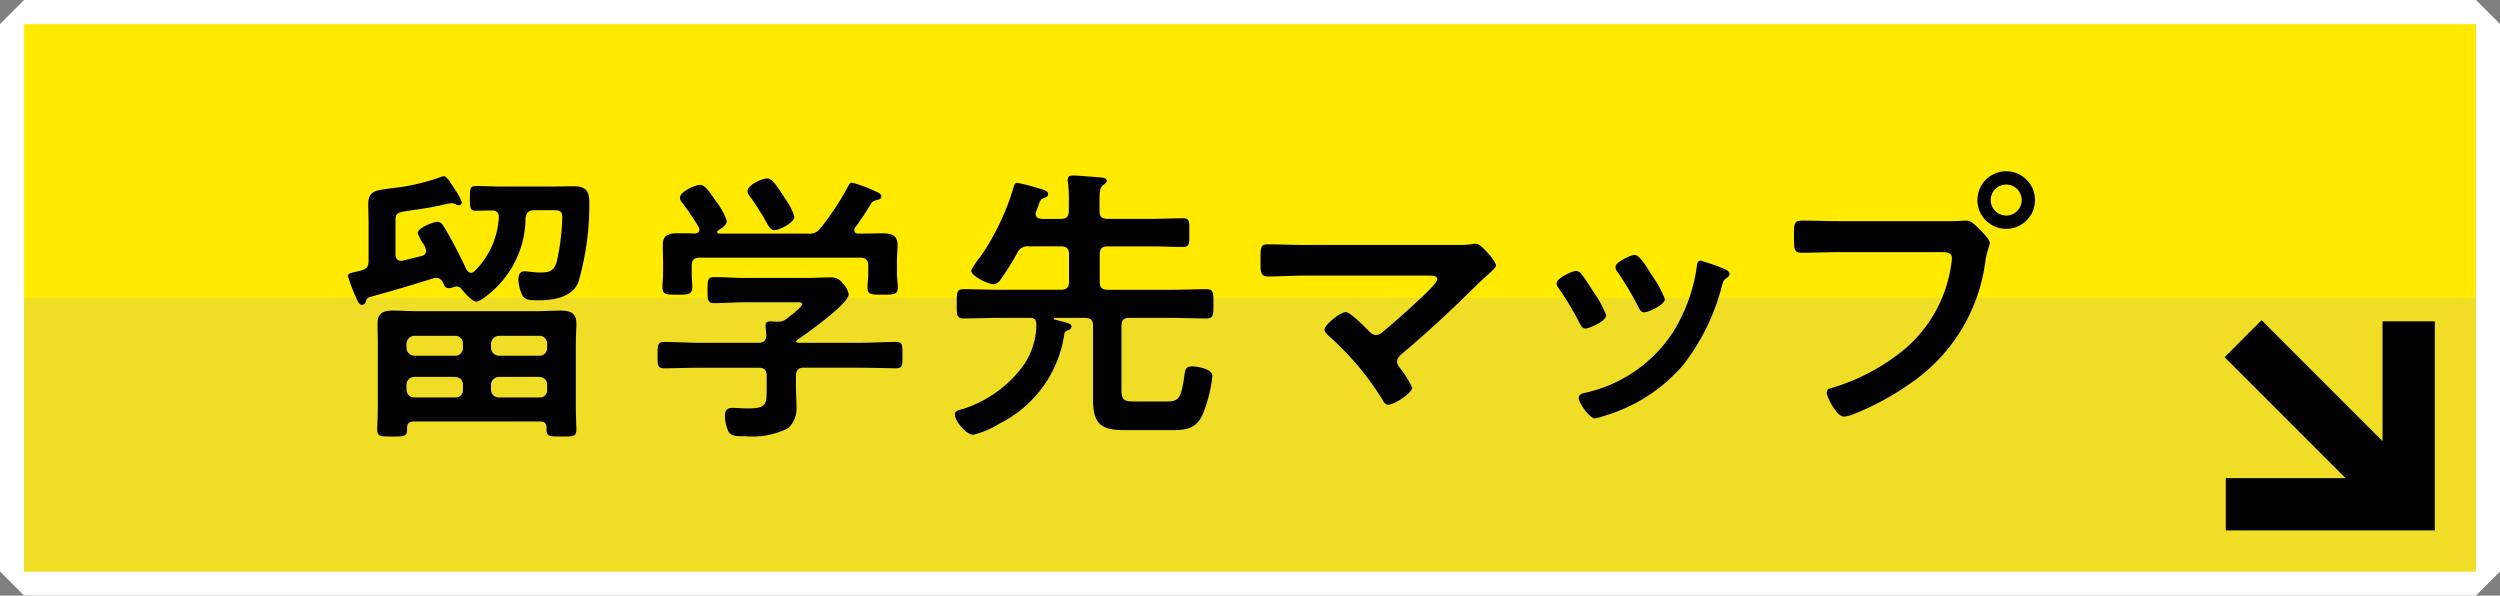
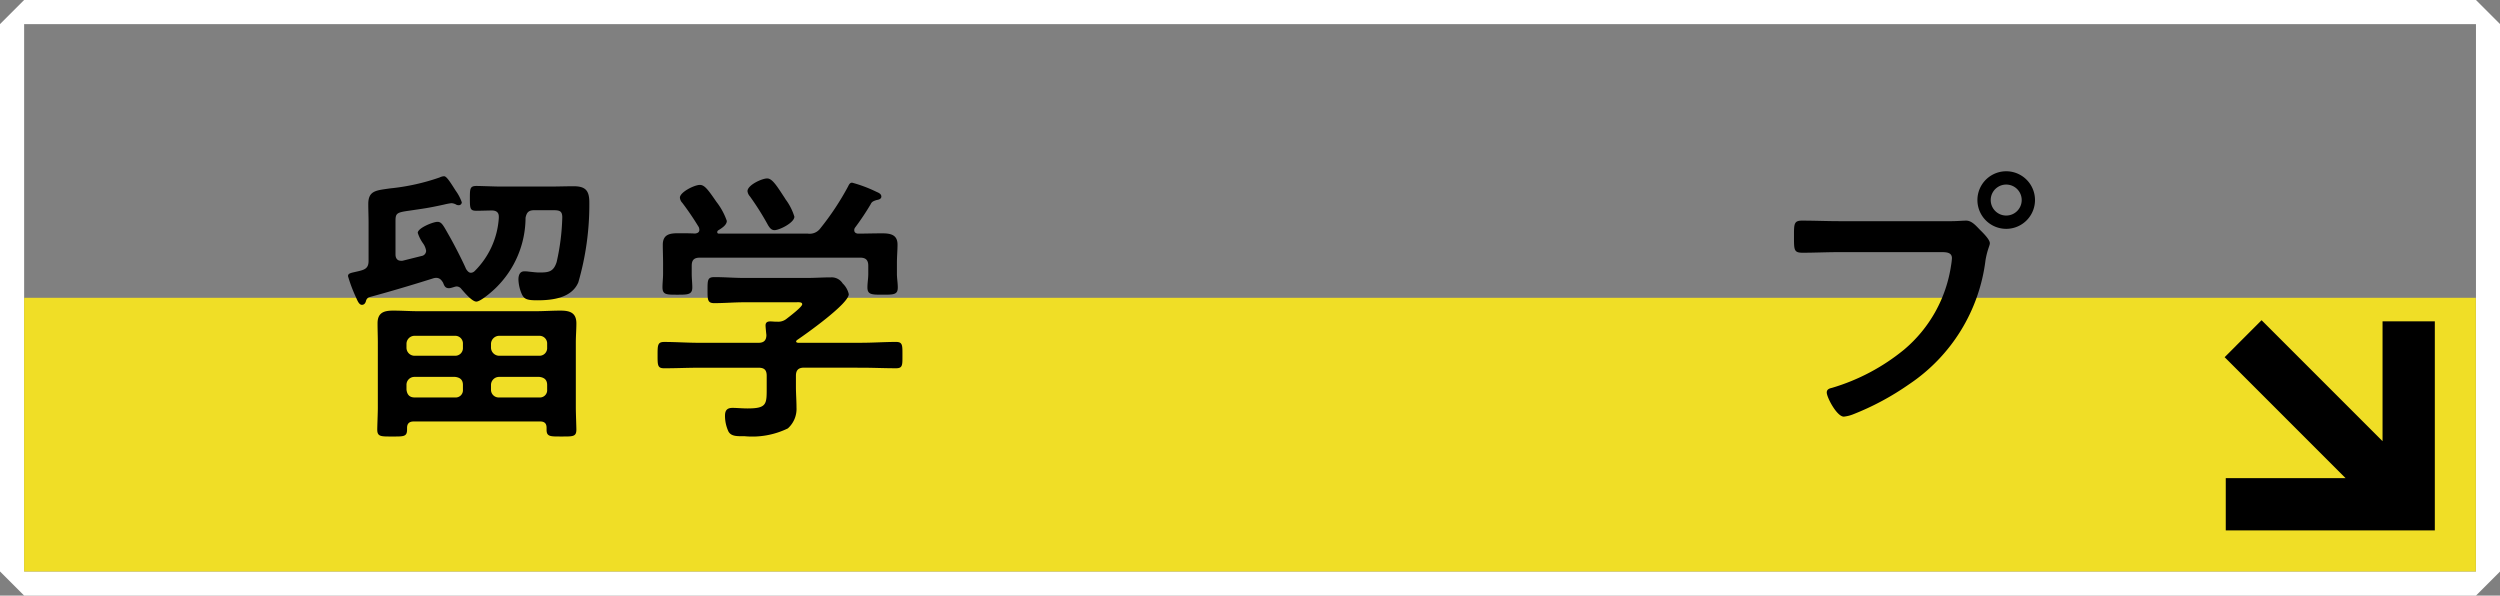
<svg xmlns="http://www.w3.org/2000/svg" width="103.596" height="24.68" viewBox="0 0 103.596 24.68">
  <rect x="0" y="0" width="103.596" height="24.68" fill="#808080" stroke="none" />
  <defs>
    <style>
      .cls-1 {
        isolation: isolate;
      }

      .cls-2 {
        fill: #ffea00;
      }

      .cls-3 {
        fill: #fff;
      }

      .cls-4 {
        fill: #f0de26;
        mix-blend-mode: multiply;
      }
    </style>
  </defs>
  <title>mokuhyo_button_english_map_sp</title>
  <g class="cls-1">
    <g id="レイヤー_2" data-name="レイヤー 2">
      <g id="リンクボタン">
        <g>
          <g>
-             <polygon class="cls-2" points="1 24.18 0.5 23.68 0.5 1 1 0.5 102.596 0.5 103.096 1 103.096 23.68 102.596 24.18 1 24.18" />
            <path class="cls-3" d="M102.6,1V23.68H1V1H102.6m0-1H1L0,1V23.68l1,1H102.6l1-1V1l-1-1Z" />
          </g>
          <rect class="cls-4" x="1" y="12.34" width="101.596" height="11.34" />
          <g>
            <path d="M15.165,12.476c-.024.084-.072.156-.168.156-.131,0-.2-.216-.252-.324a6.1,6.1,0,0,1-.324-.863c0-.121.109-.132.372-.193.312-.071.48-.12.48-.443v-1.6c0-.251-.012-.5-.012-.755,0-.563.336-.563.9-.647a8.916,8.916,0,0,0,2.063-.456.434.434,0,0,1,.181-.048c.107,0,.287.3.479.6a1.851,1.851,0,0,1,.252.48.123.123,0,0,1-.132.12.2.2,0,0,1-.12-.036.478.478,0,0,0-.18-.048,2.858,2.858,0,0,0-.312.06c-.659.144-.791.156-1.439.252-.515.072-.564.108-.564.431v1.38c0,.144.061.264.229.264A.209.209,0,0,0,16.7,10.8l.767-.192a.22.22,0,0,0,.191-.216.718.718,0,0,0-.131-.312,1.577,1.577,0,0,1-.216-.431c0-.2.636-.456.815-.456s.24.143.48.563c.2.348.552,1.031.708,1.392.048.071.108.155.2.155a.233.233,0,0,0,.156-.071,3.4,3.4,0,0,0,1-2.2V8.974c0-.193-.132-.252-.288-.252s-.468.012-.636.012c-.263,0-.275-.084-.275-.5s0-.528.275-.528c.193,0,.768.025,1.008.025h2c.336,0,.672-.013,1.02-.013.5,0,.647.192.647.672a11.574,11.574,0,0,1-.456,3.31c-.275.648-1.067.744-1.69.744-.468,0-.577-.048-.685-.336a1.618,1.618,0,0,1-.107-.528c0-.156.048-.336.24-.336a1.093,1.093,0,0,1,.191.012c.132.013.3.036.432.036.384,0,.588-.023.72-.431A9.268,9.268,0,0,0,23.3,9.01c0-.276-.119-.3-.395-.3h-.756c-.239,0-.323.084-.371.312a4.083,4.083,0,0,1-1.224,2.9c-.143.144-.636.576-.815.576s-.5-.385-.624-.528a.251.251,0,0,0-.192-.1c-.072,0-.216.072-.324.072-.155,0-.191-.108-.239-.228-.072-.12-.145-.2-.288-.2a.464.464,0,0,0-.132.024c-.876.276-1.764.54-2.651.78A.226.226,0,0,0,15.165,12.476Zm1.979,4.989c-.18,0-.276.084-.276.264V17.8c0,.3-.144.288-.612.288s-.623.012-.623-.288c0-.145.024-.695.024-.9V14.2c0-.263-.012-.539-.012-.8,0-.445.264-.529.647-.529.348,0,.708.025,1.056.025h4.833c.348,0,.7-.025,1.044-.025.384,0,.659.084.659.529,0,.263-.023.527-.023.8v2.7c0,.179.023.815.023.9,0,.3-.143.288-.623.288-.444,0-.612.012-.612-.276v-.084c0-.18-.084-.264-.276-.264Zm.036-3.55a.335.335,0,0,0-.336.336v.155a.334.334,0,0,0,.336.336h1.679a.317.317,0,0,0,.324-.336v-.155a.318.318,0,0,0-.324-.336Zm1.679,2.555a.3.3,0,0,0,.324-.324v-.193c0-.216-.12-.311-.324-.335H17.18a.327.327,0,0,0-.336.335v.193c.024.2.12.324.336.324Zm1.487-2.064a.342.342,0,0,0,.336.336h1.667a.317.317,0,0,0,.324-.336v-.155a.318.318,0,0,0-.324-.336H20.682a.343.343,0,0,0-.336.336Zm.336,1.212a.335.335,0,0,0-.336.335v.193a.318.318,0,0,0,.336.324h1.667a.3.3,0,0,0,.324-.324v-.193c0-.216-.12-.311-.324-.335Z" />
            <path d="M33.318,15.235c-.228,0-.336.1-.336.335v.456c0,.288.024.576.024.863a1.083,1.083,0,0,1-.36.864,3.365,3.365,0,0,1-1.787.323c-.312,0-.552.013-.671-.191a1.542,1.542,0,0,1-.145-.66c0-.216.084-.323.312-.323.168,0,.4.023.624.023.8,0,.792-.18.792-.852v-.5c0-.24-.1-.335-.336-.335H28.976c-.48,0-.959.023-1.451.023-.276,0-.276-.12-.276-.539s0-.552.276-.552c.479,0,.96.035,1.451.035h2.459c.216,0,.323-.1.323-.323-.012-.1-.035-.348-.035-.395,0-.145.1-.168.2-.168.084,0,.156.011.229.011h.059a.546.546,0,0,0,.384-.12c.108-.084.647-.491.647-.6s-.168-.084-.3-.084h-2.1c-.408,0-.827.036-1.247.036-.276,0-.276-.144-.276-.54,0-.42,0-.539.288-.539.42,0,.827.035,1.235.035h2.591c.336,0,.659-.024.995-.024a.54.54,0,0,1,.492.252.877.877,0,0,1,.252.444c0,.395-1.764,1.643-2.135,1.895-.036.024-.036.035-.049.071.013.037.037.037.073.048H35.68c.48,0,.972-.035,1.451-.035.277,0,.265.144.265.552s.012.539-.265.539c-.479,0-.971-.023-1.451-.023Zm3.226-5.566c.348,0,.648.048.648.468,0,.24-.025.492-.025.767v.444c0,.181.036.372.036.564,0,.3-.168.3-.624.3s-.634,0-.634-.3c0-.192.035-.372.035-.564v-.335c0-.24-.108-.336-.335-.336H29c-.24,0-.336.1-.336.336v.335c0,.192.024.385.024.564,0,.3-.192.3-.623.3-.456,0-.613,0-.613-.312,0-.167.025-.371.025-.552V10.9c0-.263-.012-.515-.012-.755,0-.432.287-.48.636-.48.239,0,.468,0,.7.012.1-.012.18-.048.18-.155a.35.35,0,0,0-.024-.109,11.637,11.637,0,0,0-.683-1.007.353.353,0,0,1-.1-.215c0-.229.6-.529.828-.529.192,0,.336.193.684.7a2.737,2.737,0,0,1,.432.792c0,.179-.228.311-.361.395a.087.087,0,0,0-.035.072c0,.048.035.06.071.06h3.683a.548.548,0,0,0,.516-.216,11.256,11.256,0,0,0,1.151-1.738c.036-.073.071-.157.168-.157a5.669,5.669,0,0,1,1.019.384c.084.036.192.084.192.192s-.132.132-.2.144c-.108.036-.192.06-.24.168a10.658,10.658,0,0,1-.648.972.168.168,0,0,0-.035.107c0,.1.071.132.143.144C35.872,9.681,36.208,9.669,36.544,9.669Zm-4.45-.132c-.132,0-.2-.1-.264-.2a11.362,11.362,0,0,0-.755-1.2.391.391,0,0,1-.1-.216c0-.252.6-.527.815-.527s.408.323.732.815a.814.814,0,0,0,.072.108,2.352,2.352,0,0,1,.324.66C32.922,9.226,32.3,9.537,32.094,9.537Z" />
-             <path d="M45.294,13.507c0-.239-.095-.336-.336-.336H43.711a.033.033,0,0,0-.036.036c0,.012.013.036.025.036.467.12.7.157.7.276s-.1.156-.18.18a.169.169,0,0,0-.12.168,4.941,4.941,0,0,1-2.674,3.682,3.9,3.9,0,0,1-1.092.468c-.3,0-.767-.576-.767-.84,0-.155.156-.18.288-.216a4.961,4.961,0,0,0,2.6-1.883,3.048,3.048,0,0,0,.492-1.607c0-.2-.06-.3-.264-.3H41.421c-.5,0-1,.024-1.487.024-.3,0-.288-.156-.288-.6,0-.468-.012-.612.288-.612.491,0,.983.024,1.487.024h2.542c.24,0,.336-.1.336-.336V10.545c0-.24-.1-.336-.336-.336H42.632a.458.458,0,0,0-.479.276,10.807,10.807,0,0,1-.684,1.091.388.388,0,0,1-.3.2c-.228,0-.924-.335-.924-.564a2.812,2.812,0,0,1,.372-.563,10.036,10.036,0,0,0,1.391-2.915c.025-.072.048-.156.145-.156a7.179,7.179,0,0,1,.779.193c.372.107.5.143.5.275,0,.1-.1.132-.168.156-.145.048-.168.132-.252.372a1.587,1.587,0,0,0-.072.192.375.375,0,0,0-.024.1c0,.145.119.193.239.205h.8c.24,0,.336-.1.336-.336V8.35a5.638,5.638,0,0,0-.036-.791.335.335,0,0,1-.012-.109c0-.143.1-.179.216-.179s1.043.072,1.188.084c.084.011.215.036.215.143,0,.072-.072.109-.156.18-.132.108-.143.288-.143.672v.384c0,.24.095.336.336.336h1.822c.432,0,.864-.025,1.3-.025.288,0,.263.145.263.588s.025.6-.263.6c-.432,0-.864-.024-1.3-.024H45.907c-.241,0-.336.1-.336.336v1.127c0,.24.095.336.336.336h2.6c.491,0,.983-.024,1.487-.024.3,0,.288.156.288.612,0,.432.012.6-.288.6-.492,0-1-.024-1.487-.024h-1.7c-.24,0-.336.084-.336.336v2.627c0,.42.084.5.5.5h1.4c.48,0,.575-.133.707-1.068.036-.24.048-.384.325-.384.215,0,.838.1.838.4a5.913,5.913,0,0,1-.382,1.535c-.252.623-.661.707-1.285.707H46.638c-1,0-1.344-.227-1.344-1.283Z" />
-             <path d="M60.365,10.149a3.975,3.975,0,0,0,.671-.036.415.415,0,0,1,.121-.012c.239,0,.838.756.838.9,0,.072-.167.229-.371.408-.108.1-.215.192-.324.3-1.019,1.008-2.074,2-3.178,2.927-.108.1-.228.191-.228.348,0,.131.108.239.18.347a3.7,3.7,0,0,1,.444.732c0,.227-.744.708-.995.708-.12,0-.193-.12-.24-.216a11.892,11.892,0,0,0-2.171-2.591c-.073-.072-.228-.2-.228-.312,0-.18.648-.719.887-.719.18,0,.78.611.935.767.1.1.168.18.313.18a.426.426,0,0,0,.287-.132c.517-.431,1.02-.876,1.5-1.331.132-.12.755-.7.755-.84,0-.168-.216-.156-.444-.156H54.08c-.528,0-1.128.036-1.535.036-.324,0-.311-.24-.311-.575,0-.624-.013-.756.287-.756.528,0,1.044.024,1.559.024Z" />
-             <path d="M65.516,11.336c.132.156.407.588.527.779a4.307,4.307,0,0,1,.516.949c0,.252-.72.551-.863.551-.12,0-.18-.108-.228-.2A11.856,11.856,0,0,0,64.6,11.96a.454.454,0,0,1-.1-.216c0-.215.648-.515.8-.515A.271.271,0,0,1,65.516,11.336Zm5.936-.191c.1.036.216.1.216.216,0,.084-.084.131-.143.179-.1.072-.109.109-.157.252a8.967,8.967,0,0,1-1.642,3.359,6.858,6.858,0,0,1-3.263,2.086,2.121,2.121,0,0,1-.372.1c-.227,0-.671-.66-.671-.828,0-.132.072-.18.192-.216a5.848,5.848,0,0,0,3.717-2.53,6.953,6.953,0,0,0,.984-2.723c.013-.107.024-.239.156-.239A7.907,7.907,0,0,1,71.452,11.145Zm-3,.263a4.725,4.725,0,0,1,.539.984c0,.24-.695.552-.863.552-.12,0-.191-.132-.239-.228a12.926,12.926,0,0,0-.84-1.416.4.4,0,0,1-.108-.239c0-.2.648-.5.8-.5s.4.336.6.672Z" />
            <path d="M80.873,9.165c.2,0,.493-.023.6-.023.24,0,.42.227.576.384.108.107.407.395.407.551,0,.108-.095.228-.179.7A7.254,7.254,0,0,1,79.1,15.93a11.171,11.171,0,0,1-2.3,1.235,1.455,1.455,0,0,1-.395.1c-.288,0-.707-.8-.707-1,0-.132.107-.168.216-.193A8.538,8.538,0,0,0,78.9,14.49,5.634,5.634,0,0,0,80.849,11a2.624,2.624,0,0,0,.036-.3c0-.227-.2-.252-.42-.252H76.2c-.5,0-1,.025-1.5.025-.36,0-.36-.109-.36-.648s-.012-.683.336-.683c.516,0,1.031.023,1.547.023Zm3.454-.875a1.193,1.193,0,0,1-2.386,0,1.193,1.193,0,0,1,2.386,0Zm-1.835,0a.642.642,0,0,0,1.284,0,.642.642,0,1,0-1.284,0Z" />
          </g>
          <polygon points="92.232 21.979 100.895 21.979 100.895 13.316 98.729 13.316 98.729 18.282 93.716 13.269 92.185 14.801 97.197 19.813 92.232 19.813 92.232 21.979" />
        </g>
      </g>
    </g>
  </g>
</svg>